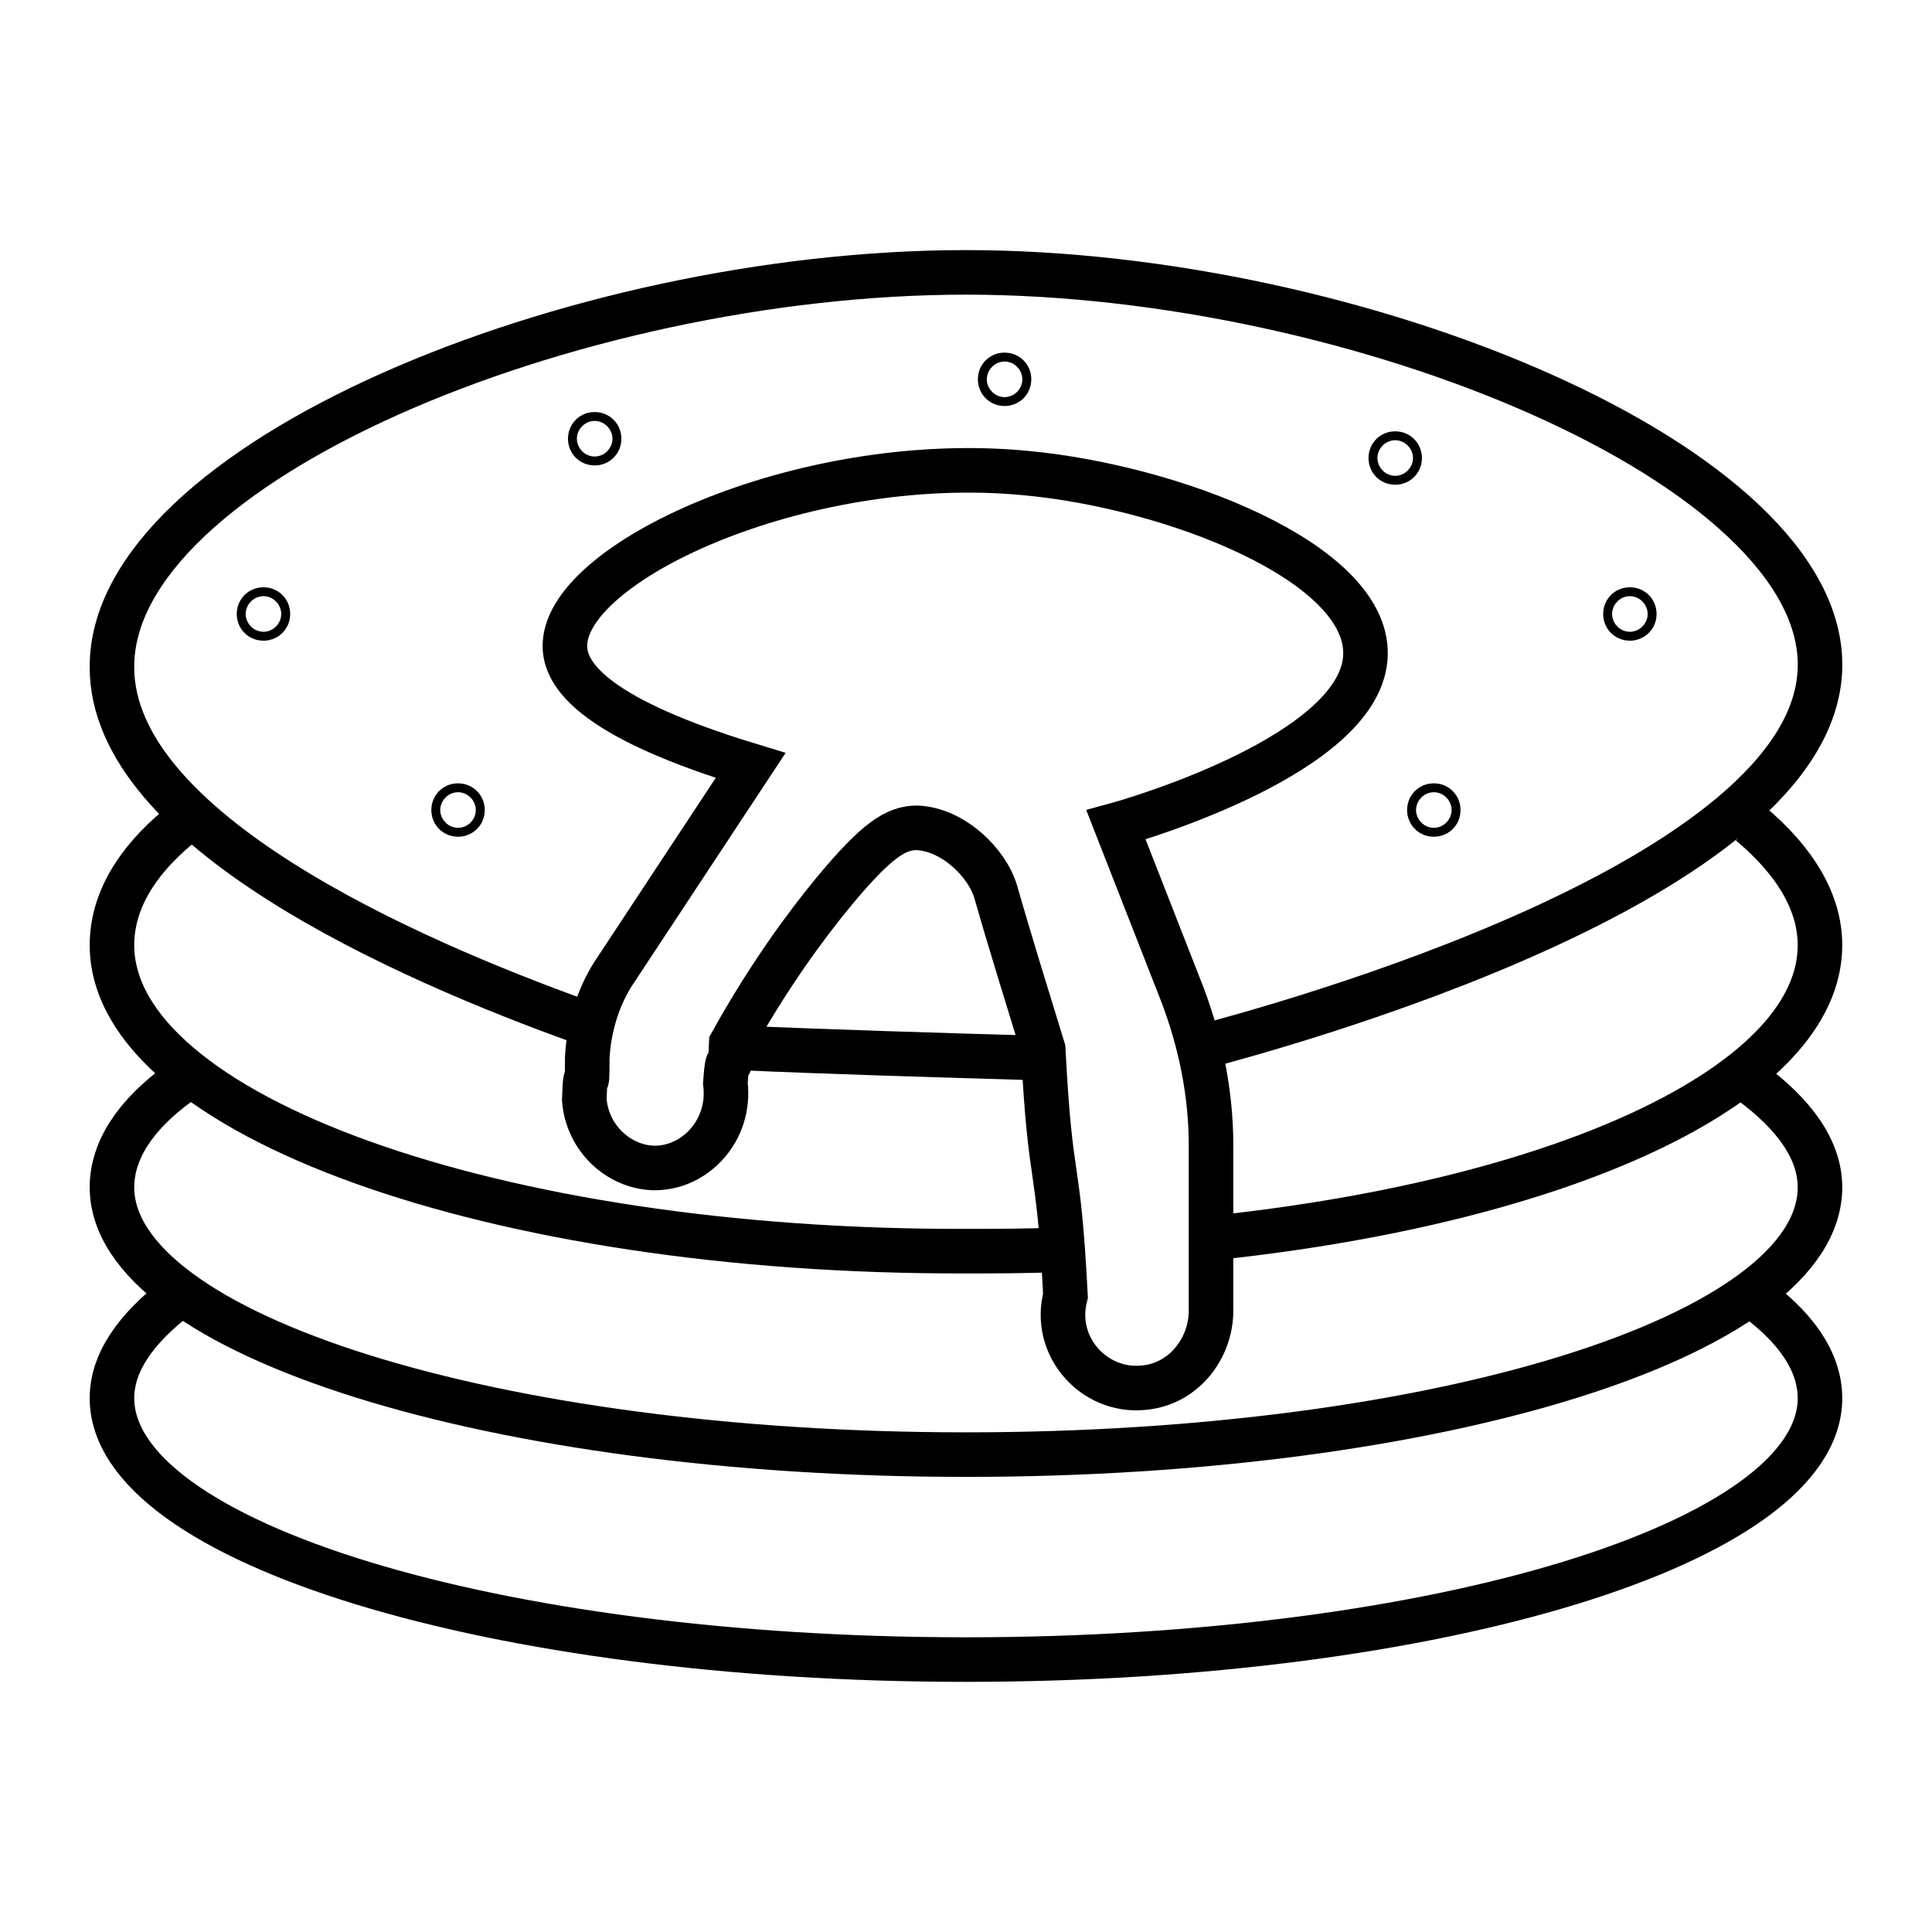
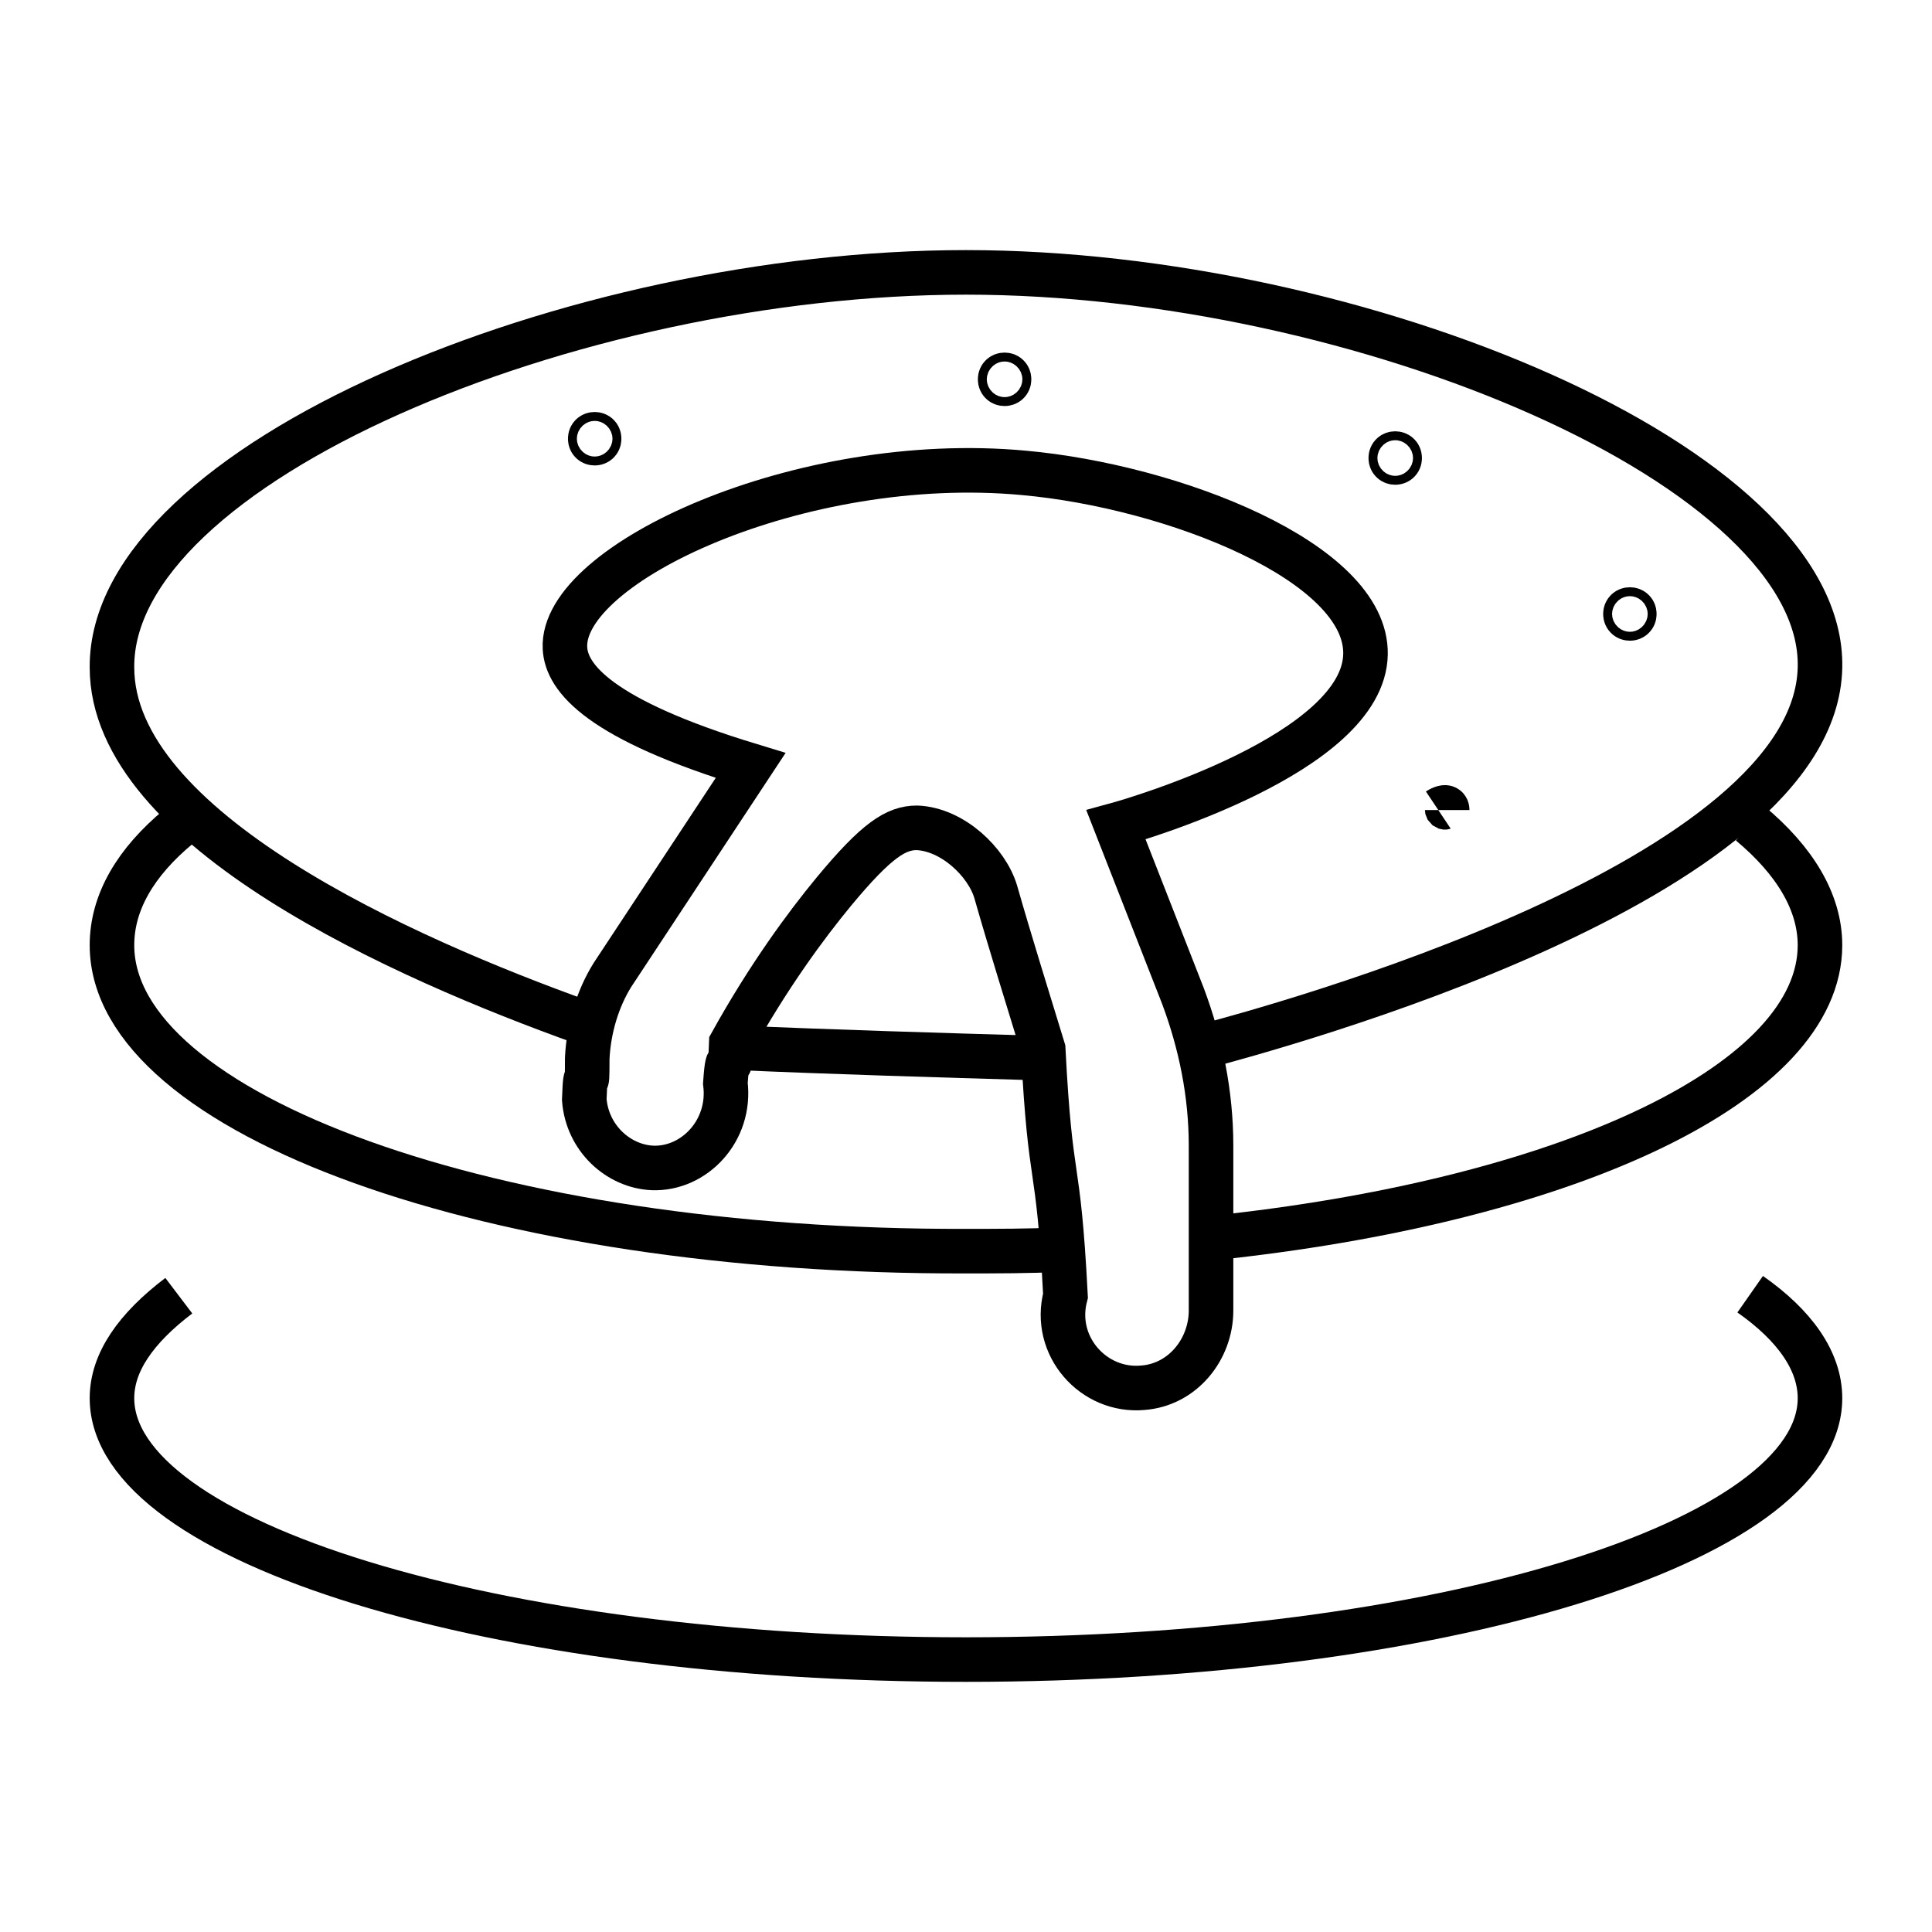
<svg xmlns="http://www.w3.org/2000/svg" width="800px" height="800px" version="1.1" viewBox="144 144 512 512">
  <defs>
    <clipPath id="m">
      <path d="m148.09 148.09h503.81v440.91h-503.81z" />
    </clipPath>
    <clipPath id="h">
      <path d="m148.09 196h443.91v447h-443.91z" />
    </clipPath>
    <clipPath id="g">
      <path d="m302 195h349.9v444h-349.9z" />
    </clipPath>
    <clipPath id="f">
-       <path d="m148.09 263h503.81v388.9h-503.81z" />
-     </clipPath>
+       </clipPath>
    <clipPath id="e">
      <path d="m148.09 319h503.81v332.9h-503.81z" />
    </clipPath>
    <clipPath id="d">
      <path d="m148.09 148.09h503.81v503.81h-503.81z" />
    </clipPath>
    <clipPath id="c">
      <path d="m148.09 148.09h233.91v326.91h-233.91z" />
    </clipPath>
    <clipPath id="b">
      <path d="m407 148.09h244.9v326.91h-244.9z" />
    </clipPath>
    <clipPath id="a">
      <path d="m355 190h296.9v337h-296.9z" />
    </clipPath>
    <clipPath id="l">
      <path d="m345 148.09h306.9v285.91h-306.9z" />
    </clipPath>
    <clipPath id="k">
      <path d="m242 148.09h337v264.91h-337z" />
    </clipPath>
    <clipPath id="j">
      <path d="m148.09 148.09h321.91v280.91h-321.91z" />
    </clipPath>
    <clipPath id="i">
      <path d="m148.09 190h285.91v337h-285.91z" />
    </clipPath>
  </defs>
  <g clip-path="url(#m)">
    <path transform="matrix(3.936 0 0 3.936 148.09 148.09)" d="m38.2 67.8c-12-4.3-31.7-13-31.7-23.9-0.099-13.701 31.001-26.6 57.501-26.6 26.5 0 57.8 13.1 57.5 26.6-0.301 14.399-36.5 24.2-41.801 25.6" fill="none" stroke="#000000" stroke-miterlimit="10" stroke-width="3" />
  </g>
  <path transform="matrix(3.936 0 0 3.936 148.09 148.09)" d="m68.9 70.2c-6.8-0.2-13.7-0.4-20.5-0.7" fill="none" stroke="#000000" stroke-miterlimit="10" stroke-width="3" />
  <g clip-path="url(#h)">
    <path transform="matrix(3.936 0 0 3.936 148.09 148.09)" d="m70.3 83.1c-2.1 0.1-4.2 0.1-6.3 0.1-31.801 0.1-57.5-9.2-57.5-20.6 0-2.9 1.6-5.6 4.5-8" fill="none" stroke="#000000" stroke-miterlimit="10" stroke-width="3" />
  </g>
  <g clip-path="url(#g)">
    <path transform="matrix(3.936 0 0 3.936 148.09 148.09)" d="m116.8 54.4c3 2.5 4.7 5.3 4.7 8.2 0 9.2-16.7 17-39.8 19.6" fill="none" stroke="#000000" stroke-miterlimit="10" stroke-width="3" />
  </g>
  <g clip-path="url(#f)">
    <path transform="matrix(3.936 0 0 3.936 148.09 148.09)" d="m116.8 71.8c3 2.2 4.7 4.6 4.7 7.1 0 10-25.7 18-57.5 18-31.8 0-57.5-8.1-57.5-18 0-2.5 1.6-4.9 4.5-7" fill="none" stroke="#000000" stroke-miterlimit="10" stroke-width="3" />
  </g>
  <g clip-path="url(#e)">
    <path transform="matrix(3.936 0 0 3.936 148.09 148.09)" d="m116.8 86.1c3 2.1 4.7 4.5 4.7 7 0 9.7-25.7 17.6-57.5 17.6-31.801 0-57.5-7.9-57.5-17.6 0-2.4 1.6-4.7 4.5-6.9" fill="none" stroke="#000000" stroke-miterlimit="10" stroke-width="3" />
  </g>
  <g clip-path="url(#d)">
    <path transform="matrix(3.936 0 0 3.936 148.09 148.09)" d="m49.5 50.5c-10.2-3.1-12.4-5.9-12.5-7.9-0.3-5.7 15.9-13.2 30.9-11.8 10 0.9 23.1 6 23 12.2-0.1 6.7-15.7 11.2-16.8 11.5l4.501 11.499c1.2 3.2 1.899 6.6 1.899 10.1v11.1c0 2.6-1.899 5-4.6 5.2-3.3 0.3-6.099-2.8-5.2-6.2-0.5-9.7-1-6.9-1.5-16.6-1.1-3.602-2.2-7.102-3.2-10.601-0.6-2-2.9-4.2-5.3-4.3-1.4 0-2.7 0.8-5.6 4.3-1.899 2.3-4.401 5.7-6.9 10.2-0.1 2.9-0.2-0.2-0.4 2.7 0.4 3.2-2.1 5.8-4.9 5.7-2.3-0.1-4.401-2-4.6-4.6 0.1-2.9 0.2 0.2 0.2-2.8 0.1-2 0.7-3.999 1.7-5.6z" fill="none" stroke="#000000" stroke-miterlimit="10" stroke-width="3" />
  </g>
  <g clip-path="url(#c)">
-     <path transform="matrix(3.936 0 0 3.936 148.09 148.09)" d="m17 40.3c0 0.4-0.6 0.4-0.6 0 0-0.4 0.6-0.4 0.6 0" fill="none" stroke="#000000" stroke-miterlimit="10" stroke-width="3" />
-   </g>
+     </g>
  <g clip-path="url(#b)">
    <path transform="matrix(3.936 0 0 3.936 148.09 148.09)" d="m109 40.3c0 0.4-0.599 0.4-0.599 0 0-0.4 0.599-0.4 0.599 0" fill="none" stroke="#000000" stroke-miterlimit="10" stroke-width="3" />
  </g>
  <g clip-path="url(#a)">
-     <path transform="matrix(3.936 0 0 3.936 148.09 148.09)" d="m95.8 53.5c0 0.4-0.6 0.4-0.6 0s0.6-0.4 0.6 0" fill="none" stroke="#000000" stroke-miterlimit="10" stroke-width="3" />
+     <path transform="matrix(3.936 0 0 3.936 148.09 148.09)" d="m95.8 53.5s0.6-0.4 0.6 0" fill="none" stroke="#000000" stroke-miterlimit="10" stroke-width="3" />
  </g>
  <g clip-path="url(#l)">
    <path transform="matrix(3.936 0 0 3.936 148.09 148.09)" d="m93.2 29.8c0 0.4-0.599 0.4-0.599 0 0-0.4 0.599-0.4 0.599 0" fill="none" stroke="#000000" stroke-miterlimit="10" stroke-width="3" />
  </g>
  <g clip-path="url(#k)">
    <path transform="matrix(3.936 0 0 3.936 148.09 148.09)" d="m66.9 24.5c0 0.4-0.6 0.4-0.6 0s0.6-0.4 0.6 0" fill="none" stroke="#000000" stroke-miterlimit="10" stroke-width="3" />
  </g>
  <g clip-path="url(#j)">
    <path transform="matrix(3.936 0 0 3.936 148.09 148.09)" d="m39.3 28.5c0 0.4-0.599 0.4-0.599 0s0.599-0.4 0.599 0" fill="none" stroke="#000000" stroke-miterlimit="10" stroke-width="3" />
  </g>
  <g clip-path="url(#i)">
-     <path transform="matrix(3.936 0 0 3.936 148.09 148.09)" d="m30.1 53.5c0 0.4-0.599 0.4-0.599 0s0.599-0.4 0.599 0" fill="none" stroke="#000000" stroke-miterlimit="10" stroke-width="3" />
-   </g>
+     </g>
</svg>